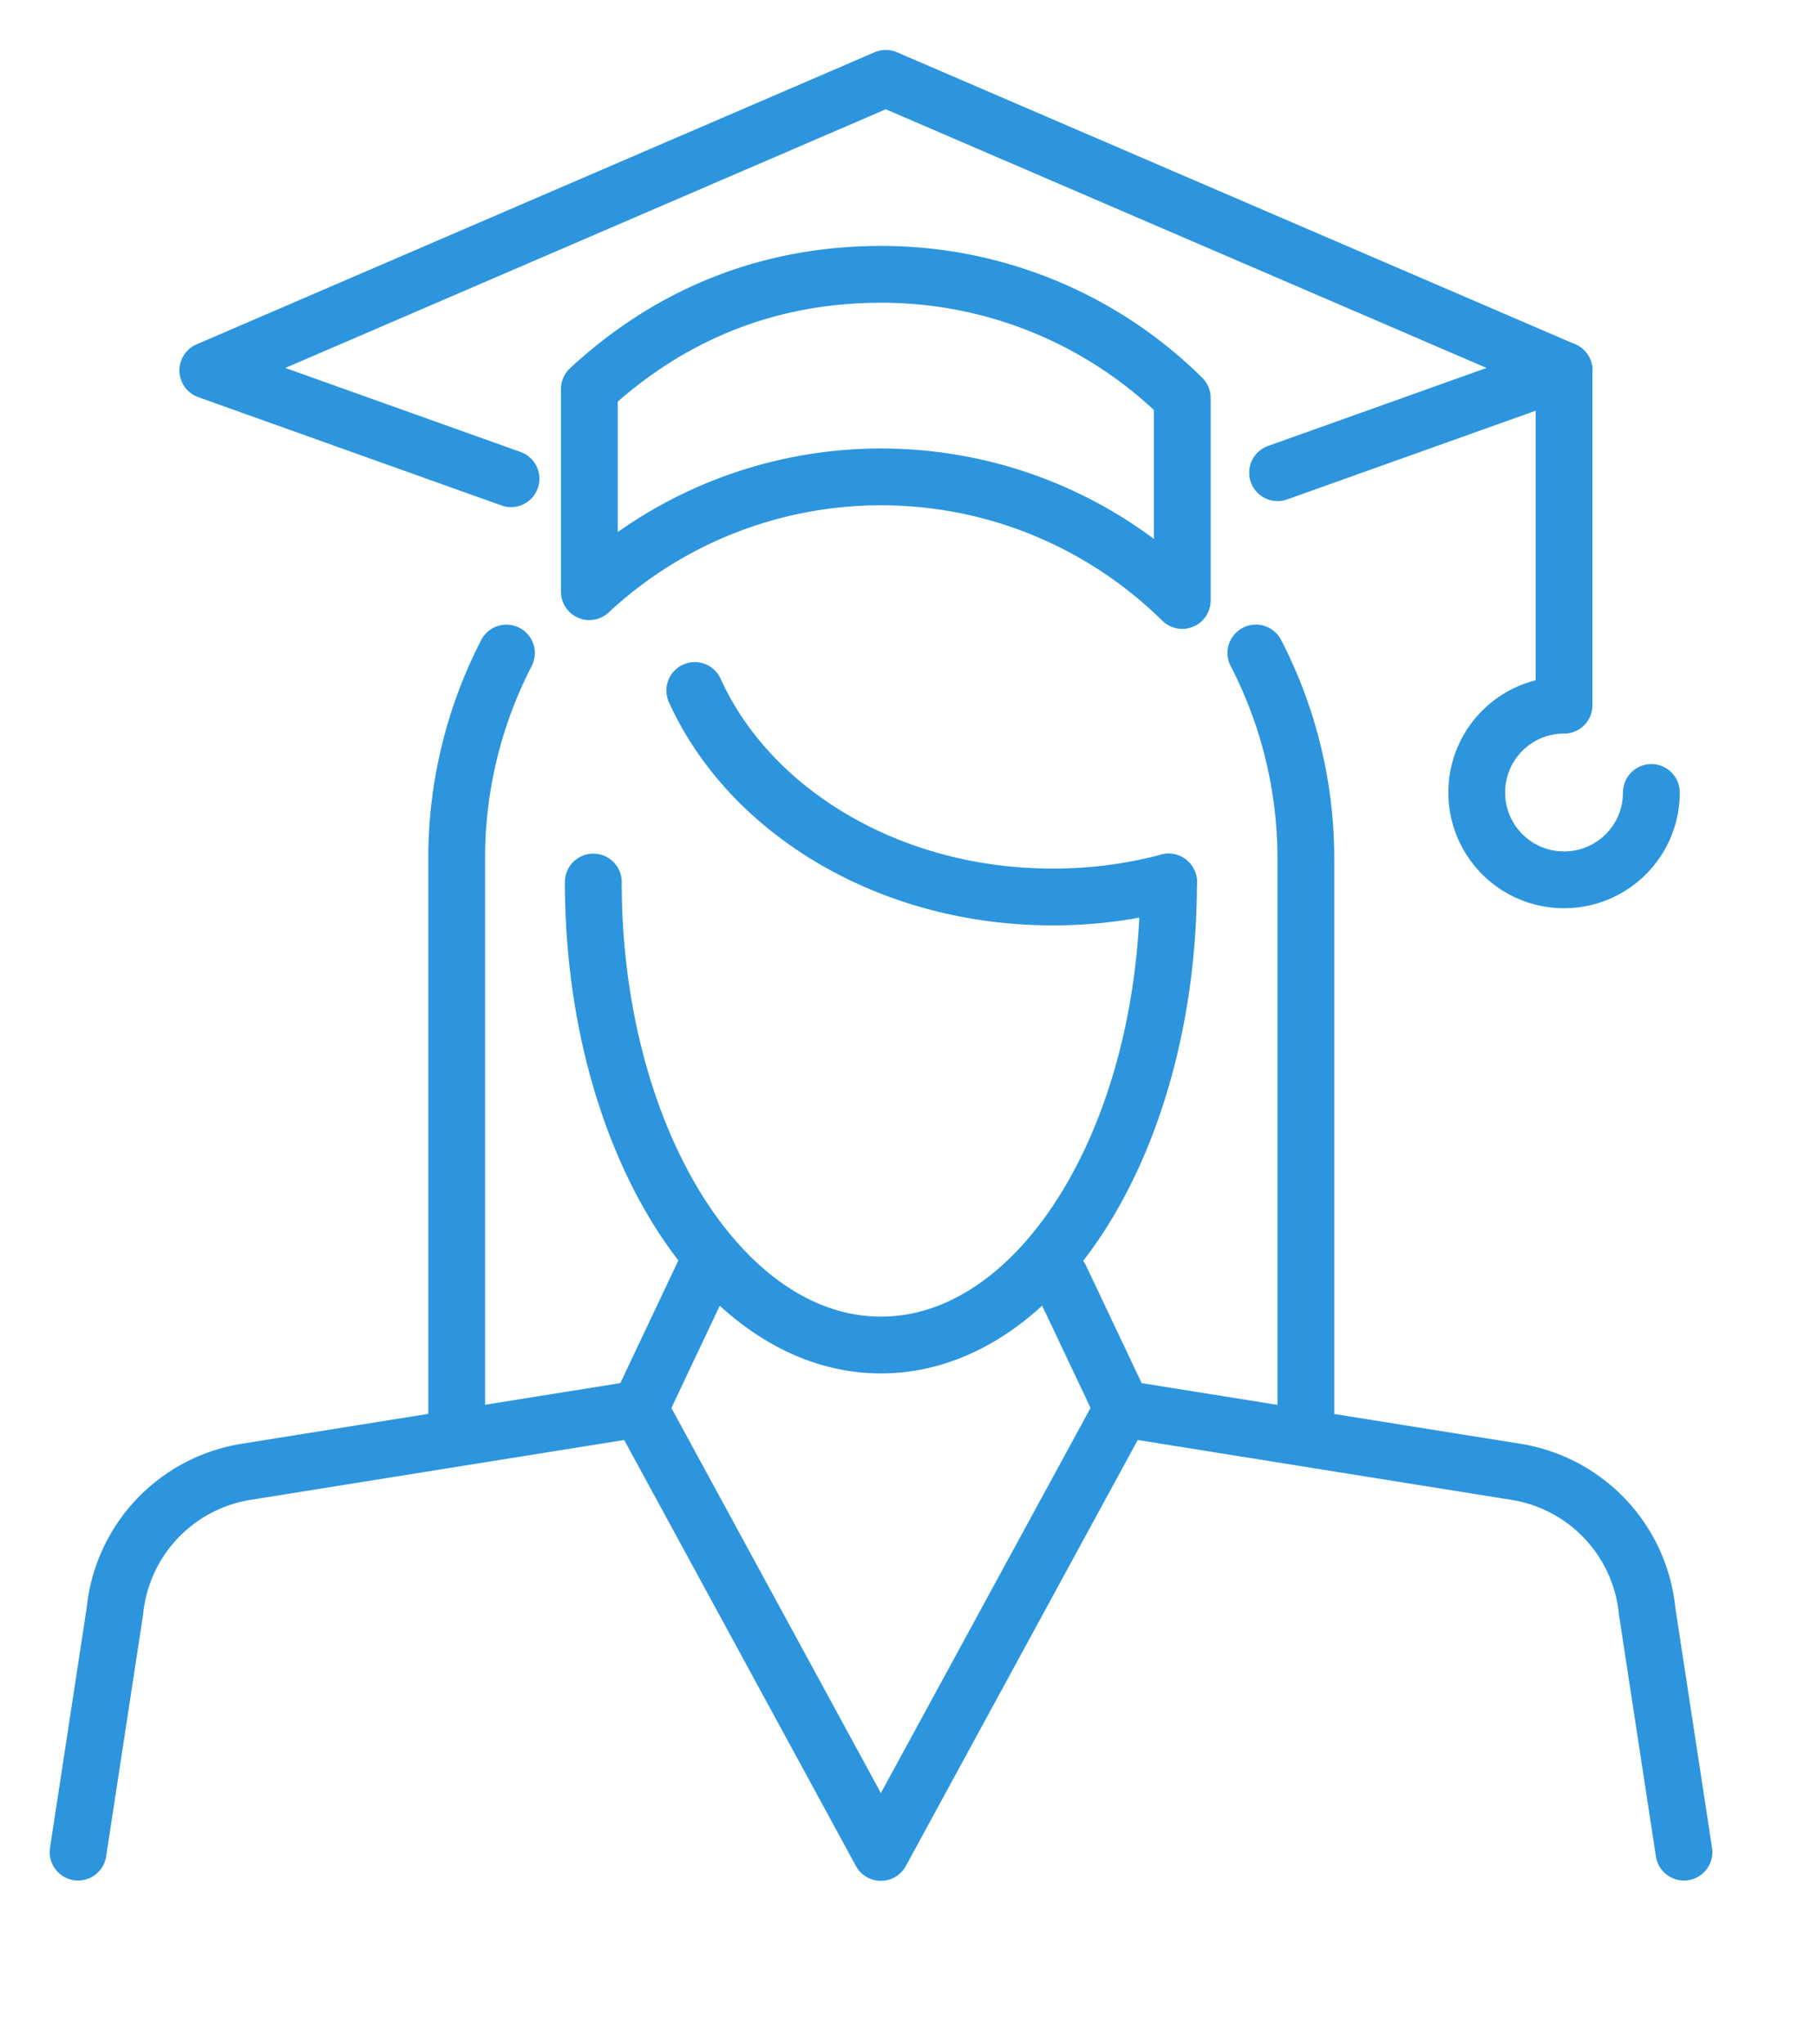
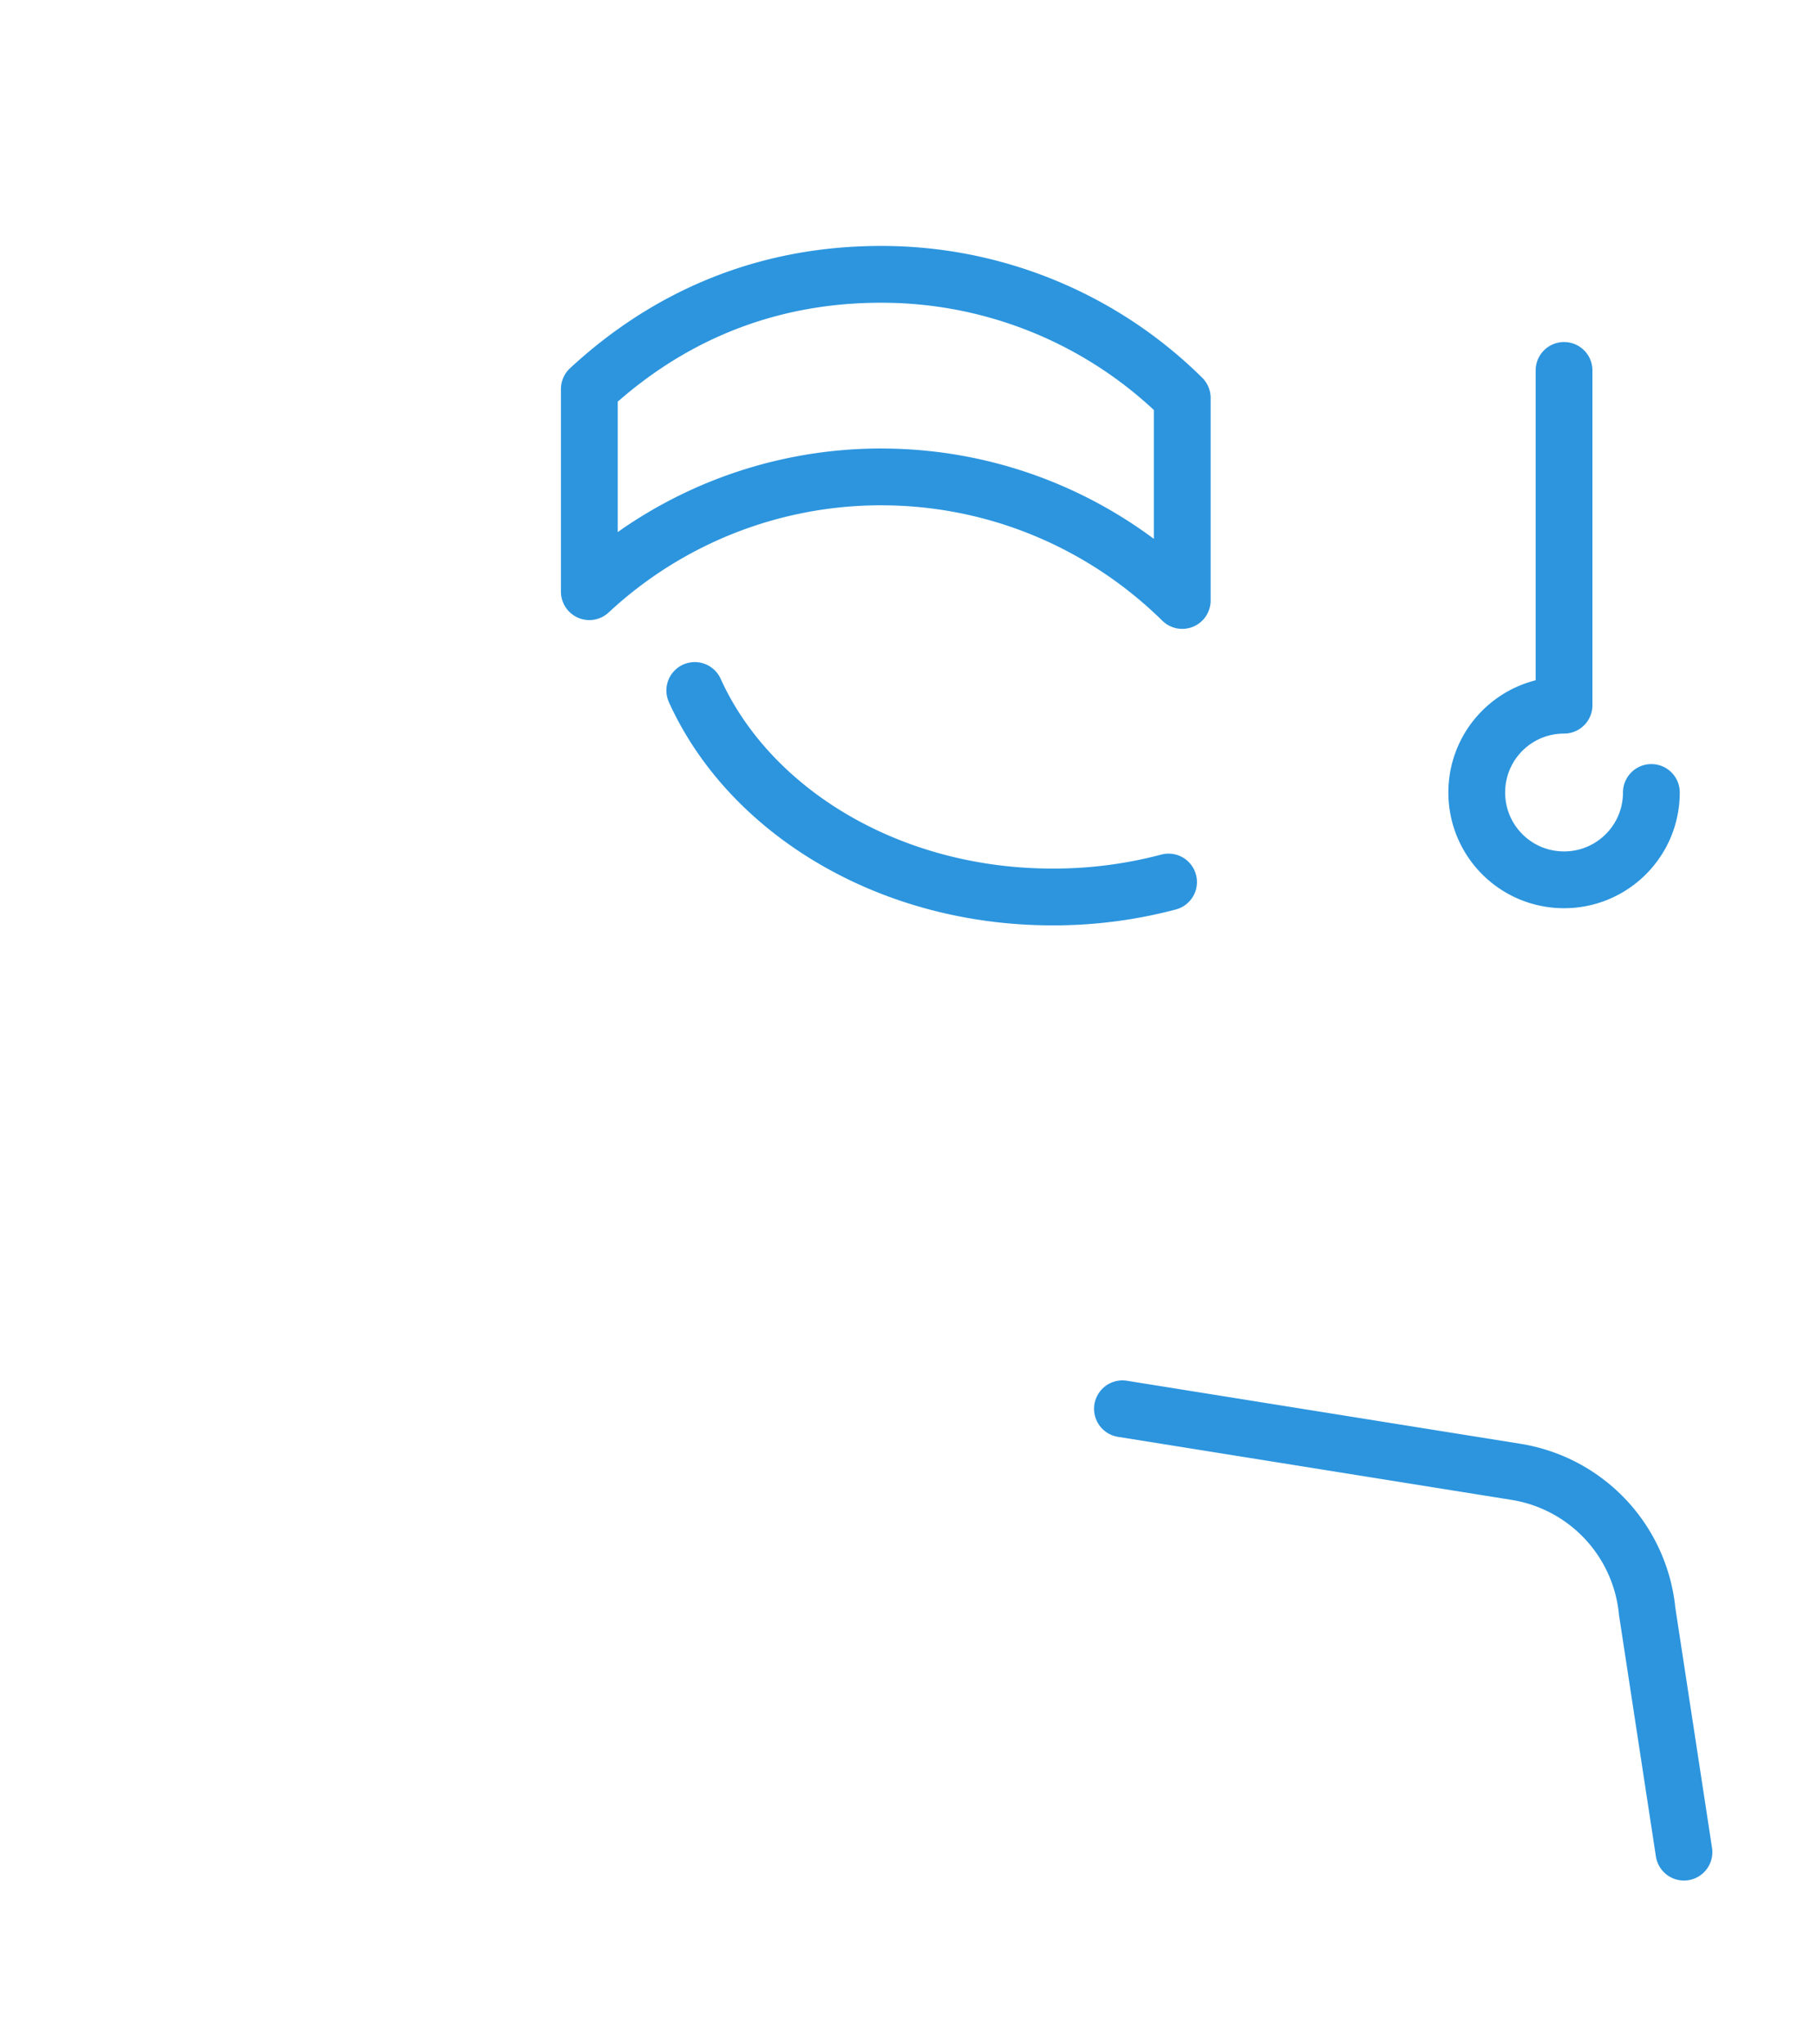
<svg xmlns="http://www.w3.org/2000/svg" width="32" height="36" viewBox="0 0 32 36" fill="none">
-   <path d="M3.66 6.523 15.6 1.38l11.946 5.143M3.66 6.523 9 8.43M27.546 6.523 22.5 8.324M11.264 24.808l1.235-2.61M15.513 32.62l-4.25-7.812M11.264 24.808l-6.93 1.11a2.76 2.76 0 0 0-2.311 2.457l-.648 4.24M19.767 24.808 18.674 22.5M15.514 32.62l4.253-7.812M8.043 25.24V15.134a7.87 7.87 0 0 1 .876-3.634m14.079 13.71V15.133a7.88 7.88 0 0 0-.88-3.634M20.58 15.532c0 4.504-2.267 8.153-5.065 8.153-2.799 0-5.066-3.65-5.066-8.153" stroke="#2C95DE" stroke-linecap="round" stroke-linejoin="round" />
  <path d="M20.58 15.532a7.885 7.885 0 0 1-2.047.263c-2.876 0-5.334-1.511-6.297-3.636M19.768 24.808l6.93 1.11a2.76 2.76 0 0 1 2.311 2.457l.648 4.24M15.514 8.398c2.068 0 3.942.833 5.307 2.176V7.007a7.528 7.528 0 0 0-5.307-2.176c-2.069 0-3.783.768-5.135 2.02v3.568a7.533 7.533 0 0 1 5.135-2.021zM27.545 6.523v5.895M27.545 12.418c-.85 0-1.537.687-1.537 1.537 0 .851.687 1.538 1.537 1.538.85 0 1.538-.687 1.538-1.538" stroke="#2C95DE" stroke-linecap="round" stroke-linejoin="round" />
</svg>